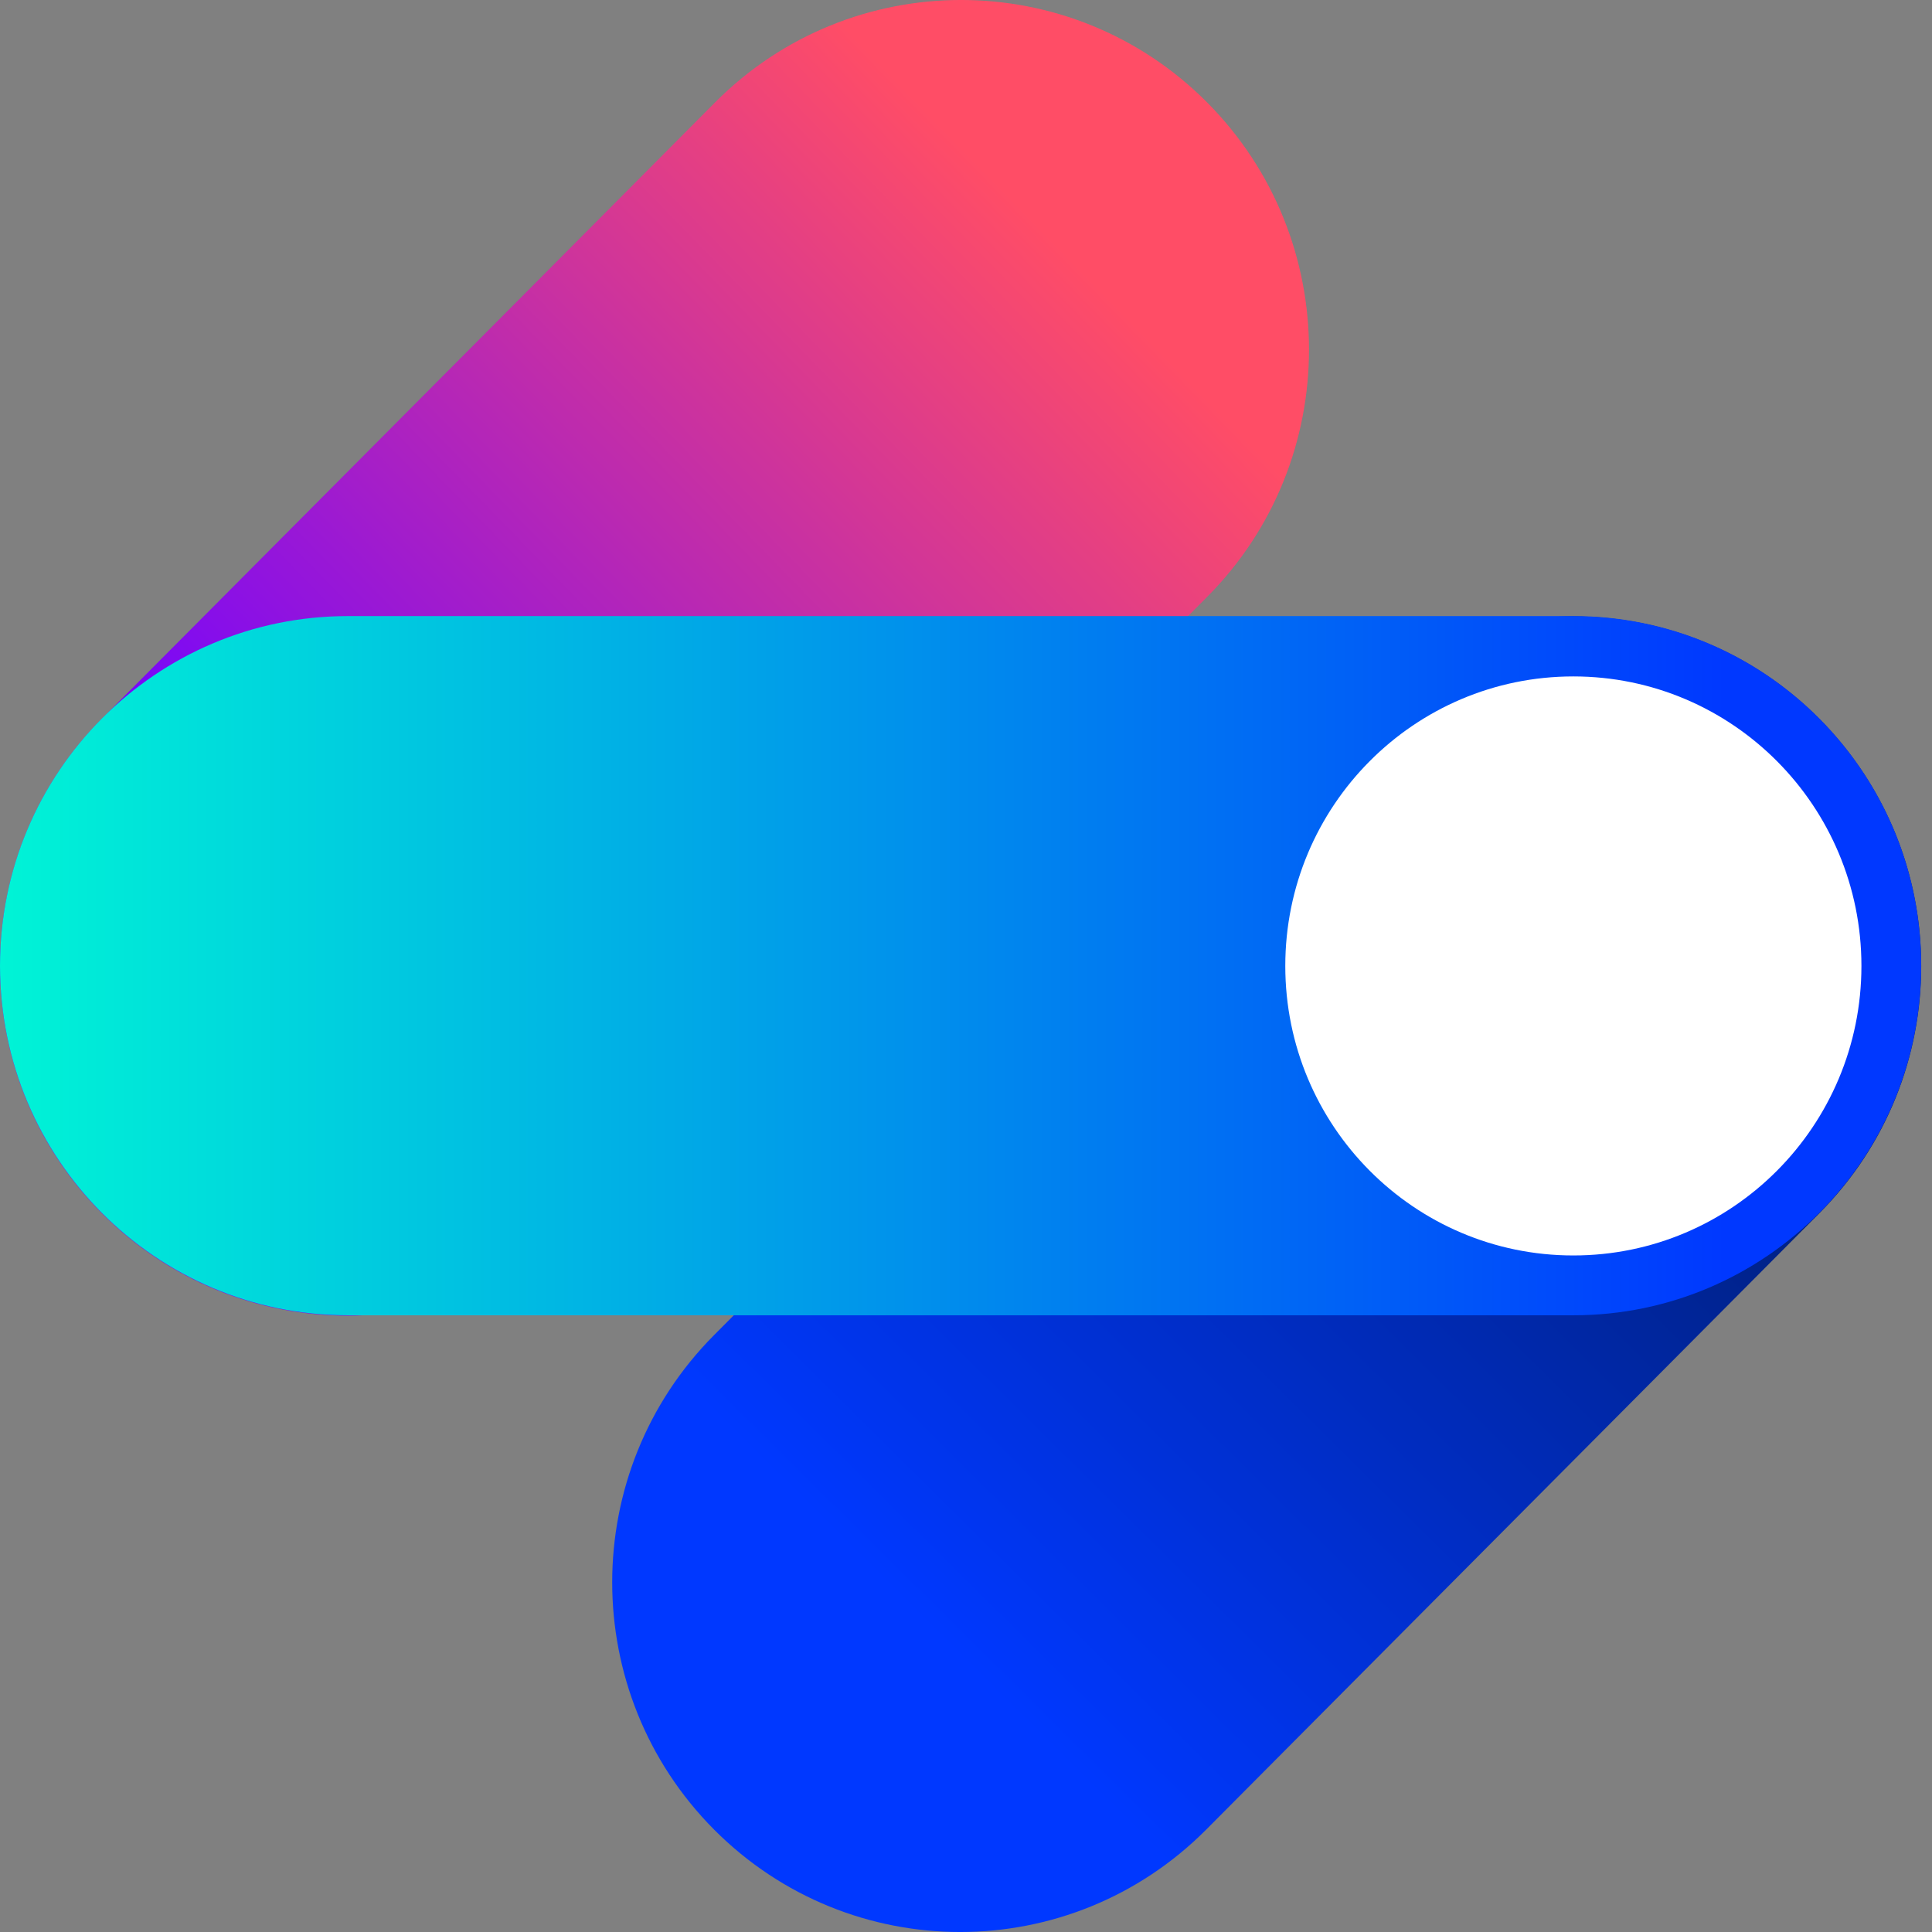
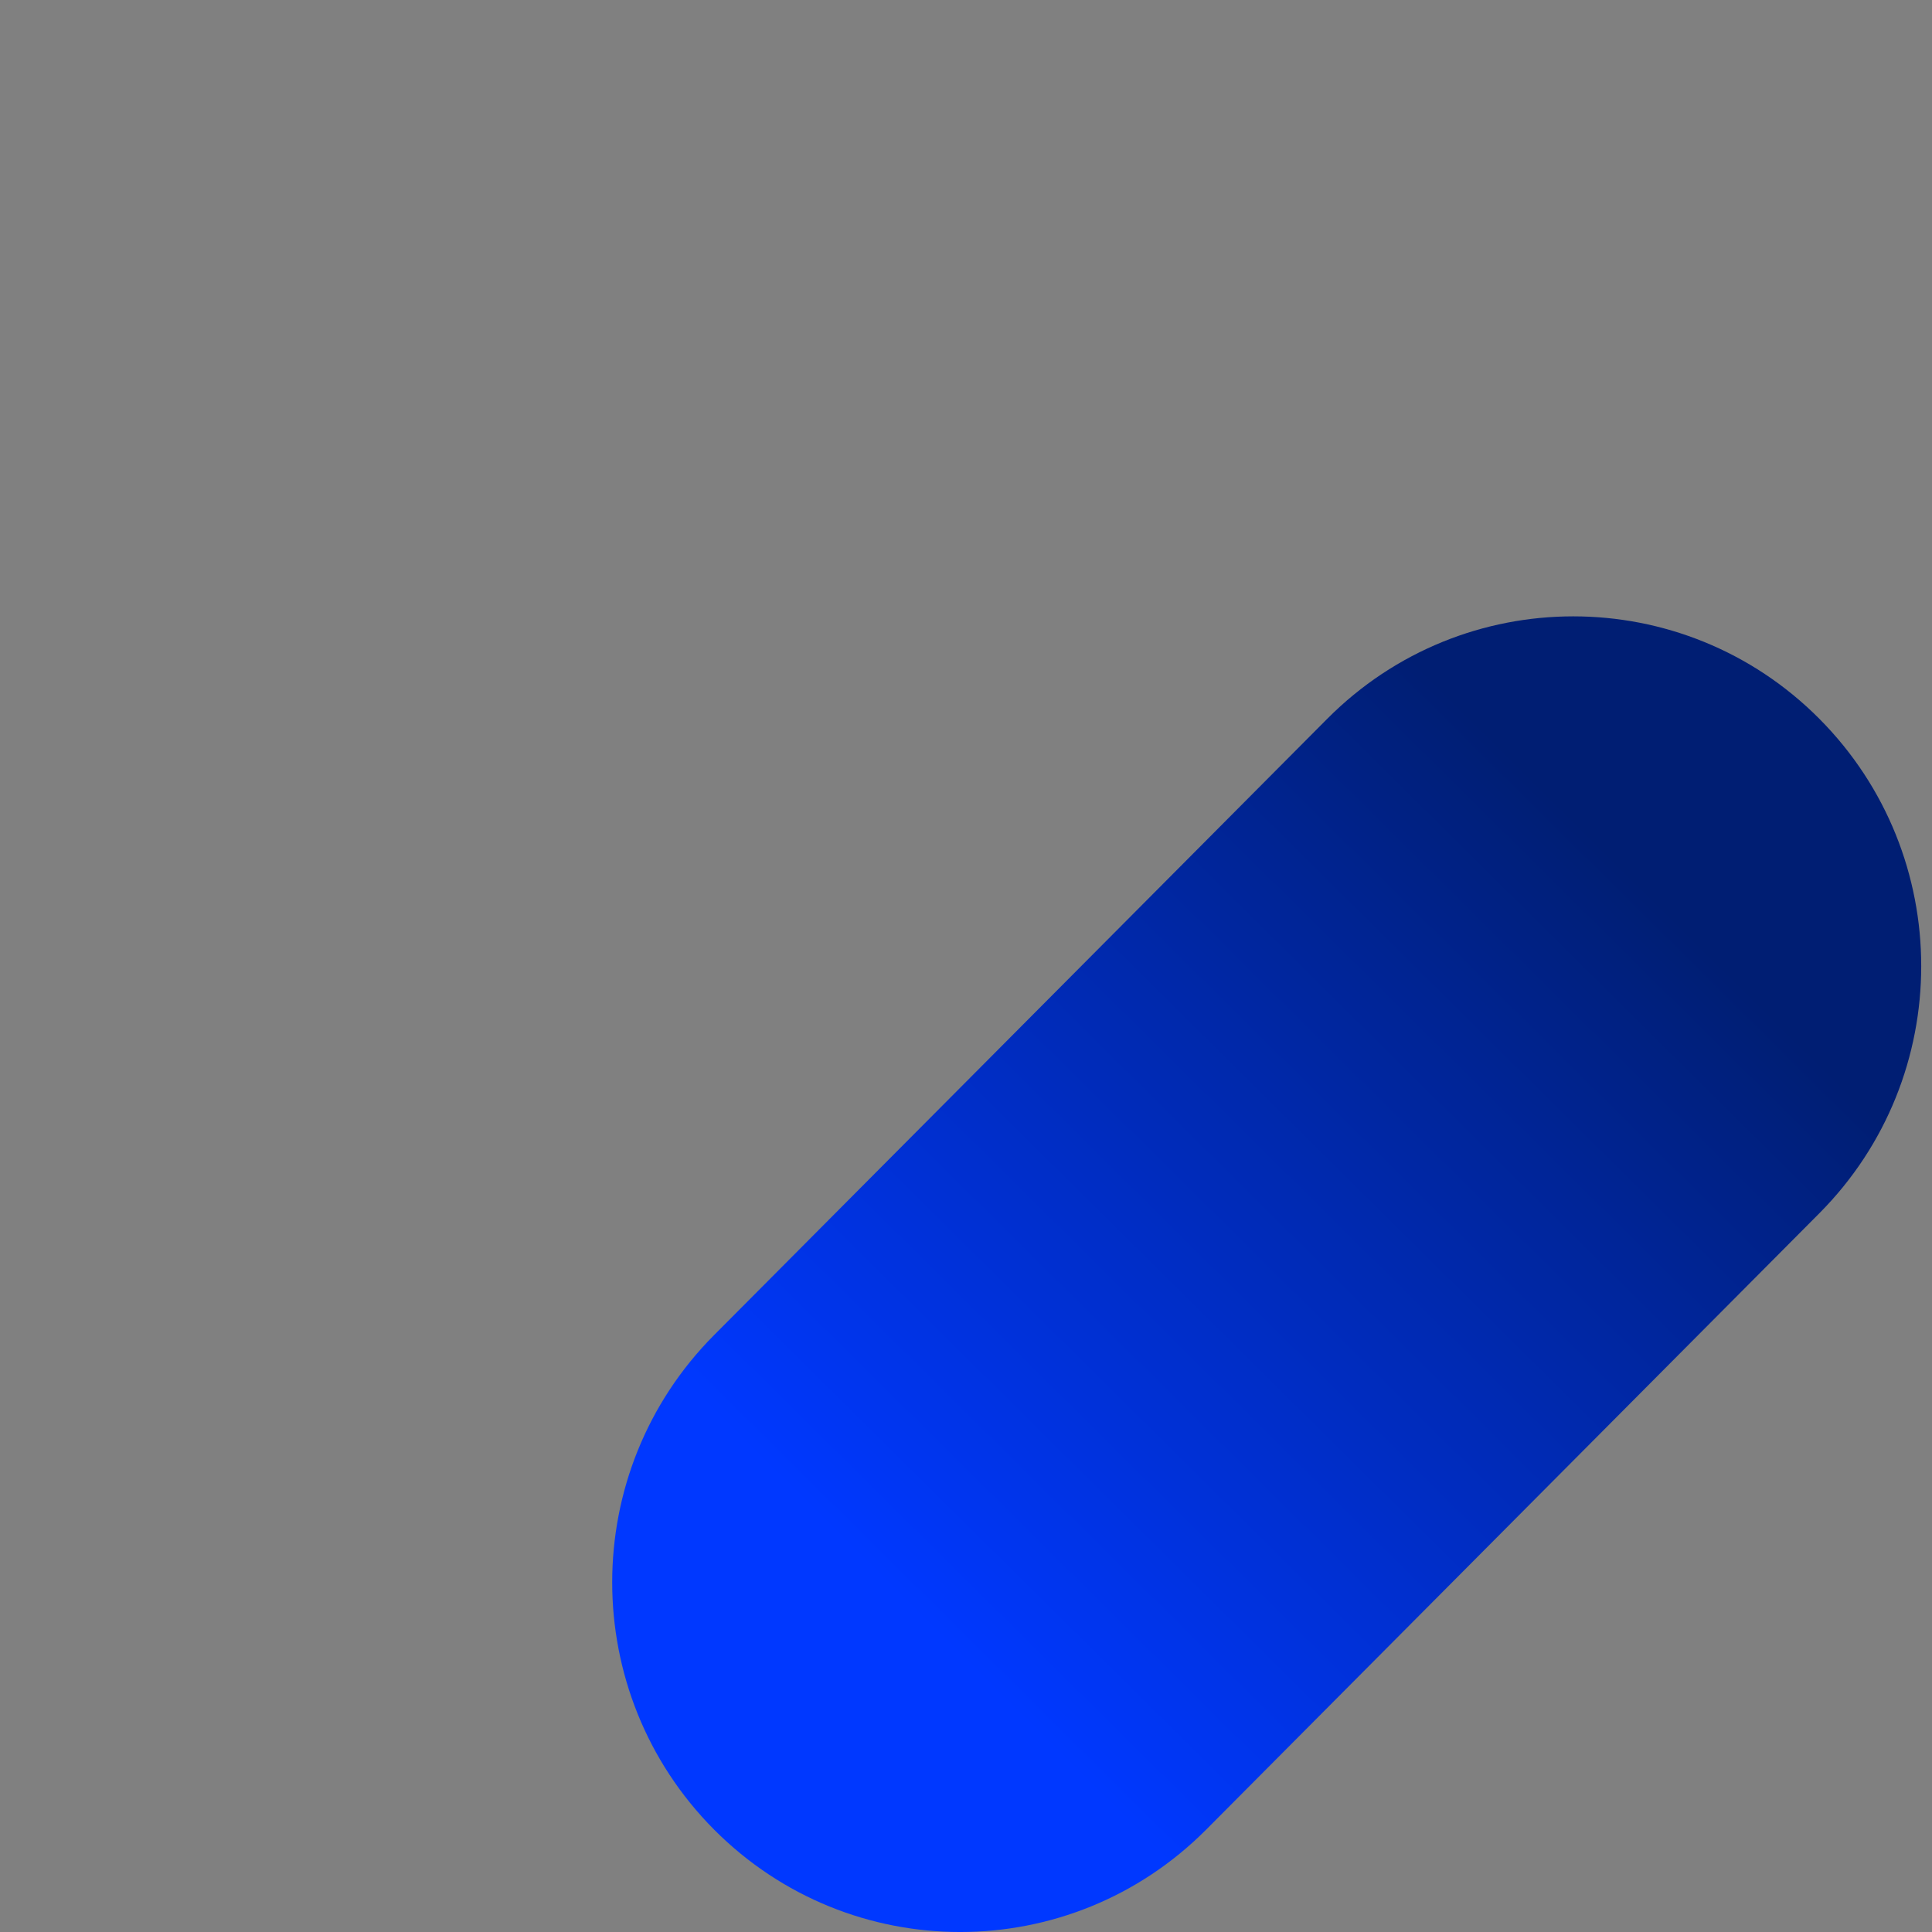
<svg xmlns="http://www.w3.org/2000/svg" fill="none" height="100%" overflow="visible" preserveAspectRatio="none" style="display: block;" viewBox="0 0 34 34" width="100%">
  <rect x="0" y="0" width="34" height="34" fill="#808080" stroke="none" />
  <g id="FULLCO LOGO">
-     <path d="M12.584 1.802C14.975 -0.601 18.852 -0.601 21.243 1.802C23.634 4.206 23.634 8.102 21.243 10.505L10.453 21.351C8.061 23.754 4.185 23.754 1.793 21.351C-0.598 18.947 -0.598 15.051 1.793 12.648L12.584 1.802Z" fill="url(#paint0_linear_0_533)" id="Rectangle 22907" />
    <path d="M23.358 12.649C25.749 10.246 29.626 10.246 32.017 12.649C34.408 15.053 34.408 18.949 32.017 21.352L21.227 32.198C18.835 34.601 14.959 34.601 12.567 32.198C10.176 29.794 10.176 25.898 12.567 23.495L23.358 12.649Z" fill="url(#paint1_linear_0_533)" id="Rectangle 22908" />
-     <path d="M27.688 10.842C31.069 10.842 33.809 13.597 33.809 16.995C33.809 20.393 31.069 23.147 27.688 23.147L6.122 23.147C2.741 23.147 -1.47782e-07 20.393 0 16.995C1.47783e-07 13.597 2.741 10.842 6.122 10.842L27.688 10.842Z" fill="url(#paint2_linear_0_533)" id="Rectangle 22909" />
-     <path d="M32.758 16.999C32.758 19.813 30.488 22.094 27.688 22.094C24.888 22.094 22.619 19.813 22.619 16.999C22.619 14.185 24.888 11.904 27.688 11.904C30.488 11.904 32.758 14.185 32.758 16.999Z" fill="white" id="Ellipse 9" />
  </g>
  <defs>
    <linearGradient gradientUnits="userSpaceOnUse" id="paint0_linear_0_533" x1="6.379" x2="19.201" y1="17.376" y2="4.896">
      <stop stop-color="#7304FF" />
      <stop offset="1" stop-color="#FF4D66" />
    </linearGradient>
    <linearGradient gradientUnits="userSpaceOnUse" id="paint1_linear_0_533" x1="29.095" x2="16.364" y1="15.787" y2="28.639">
      <stop stop-color="#001E73" />
      <stop offset="1" stop-color="#0038FF" />
    </linearGradient>
    <linearGradient gradientUnits="userSpaceOnUse" id="paint2_linear_0_533" x1="0" x2="33.809" y1="16.995" y2="16.995">
      <stop stop-color="#00F4D6" />
      <stop offset="0.898" stop-color="#0038FF" />
    </linearGradient>
  </defs>
</svg>